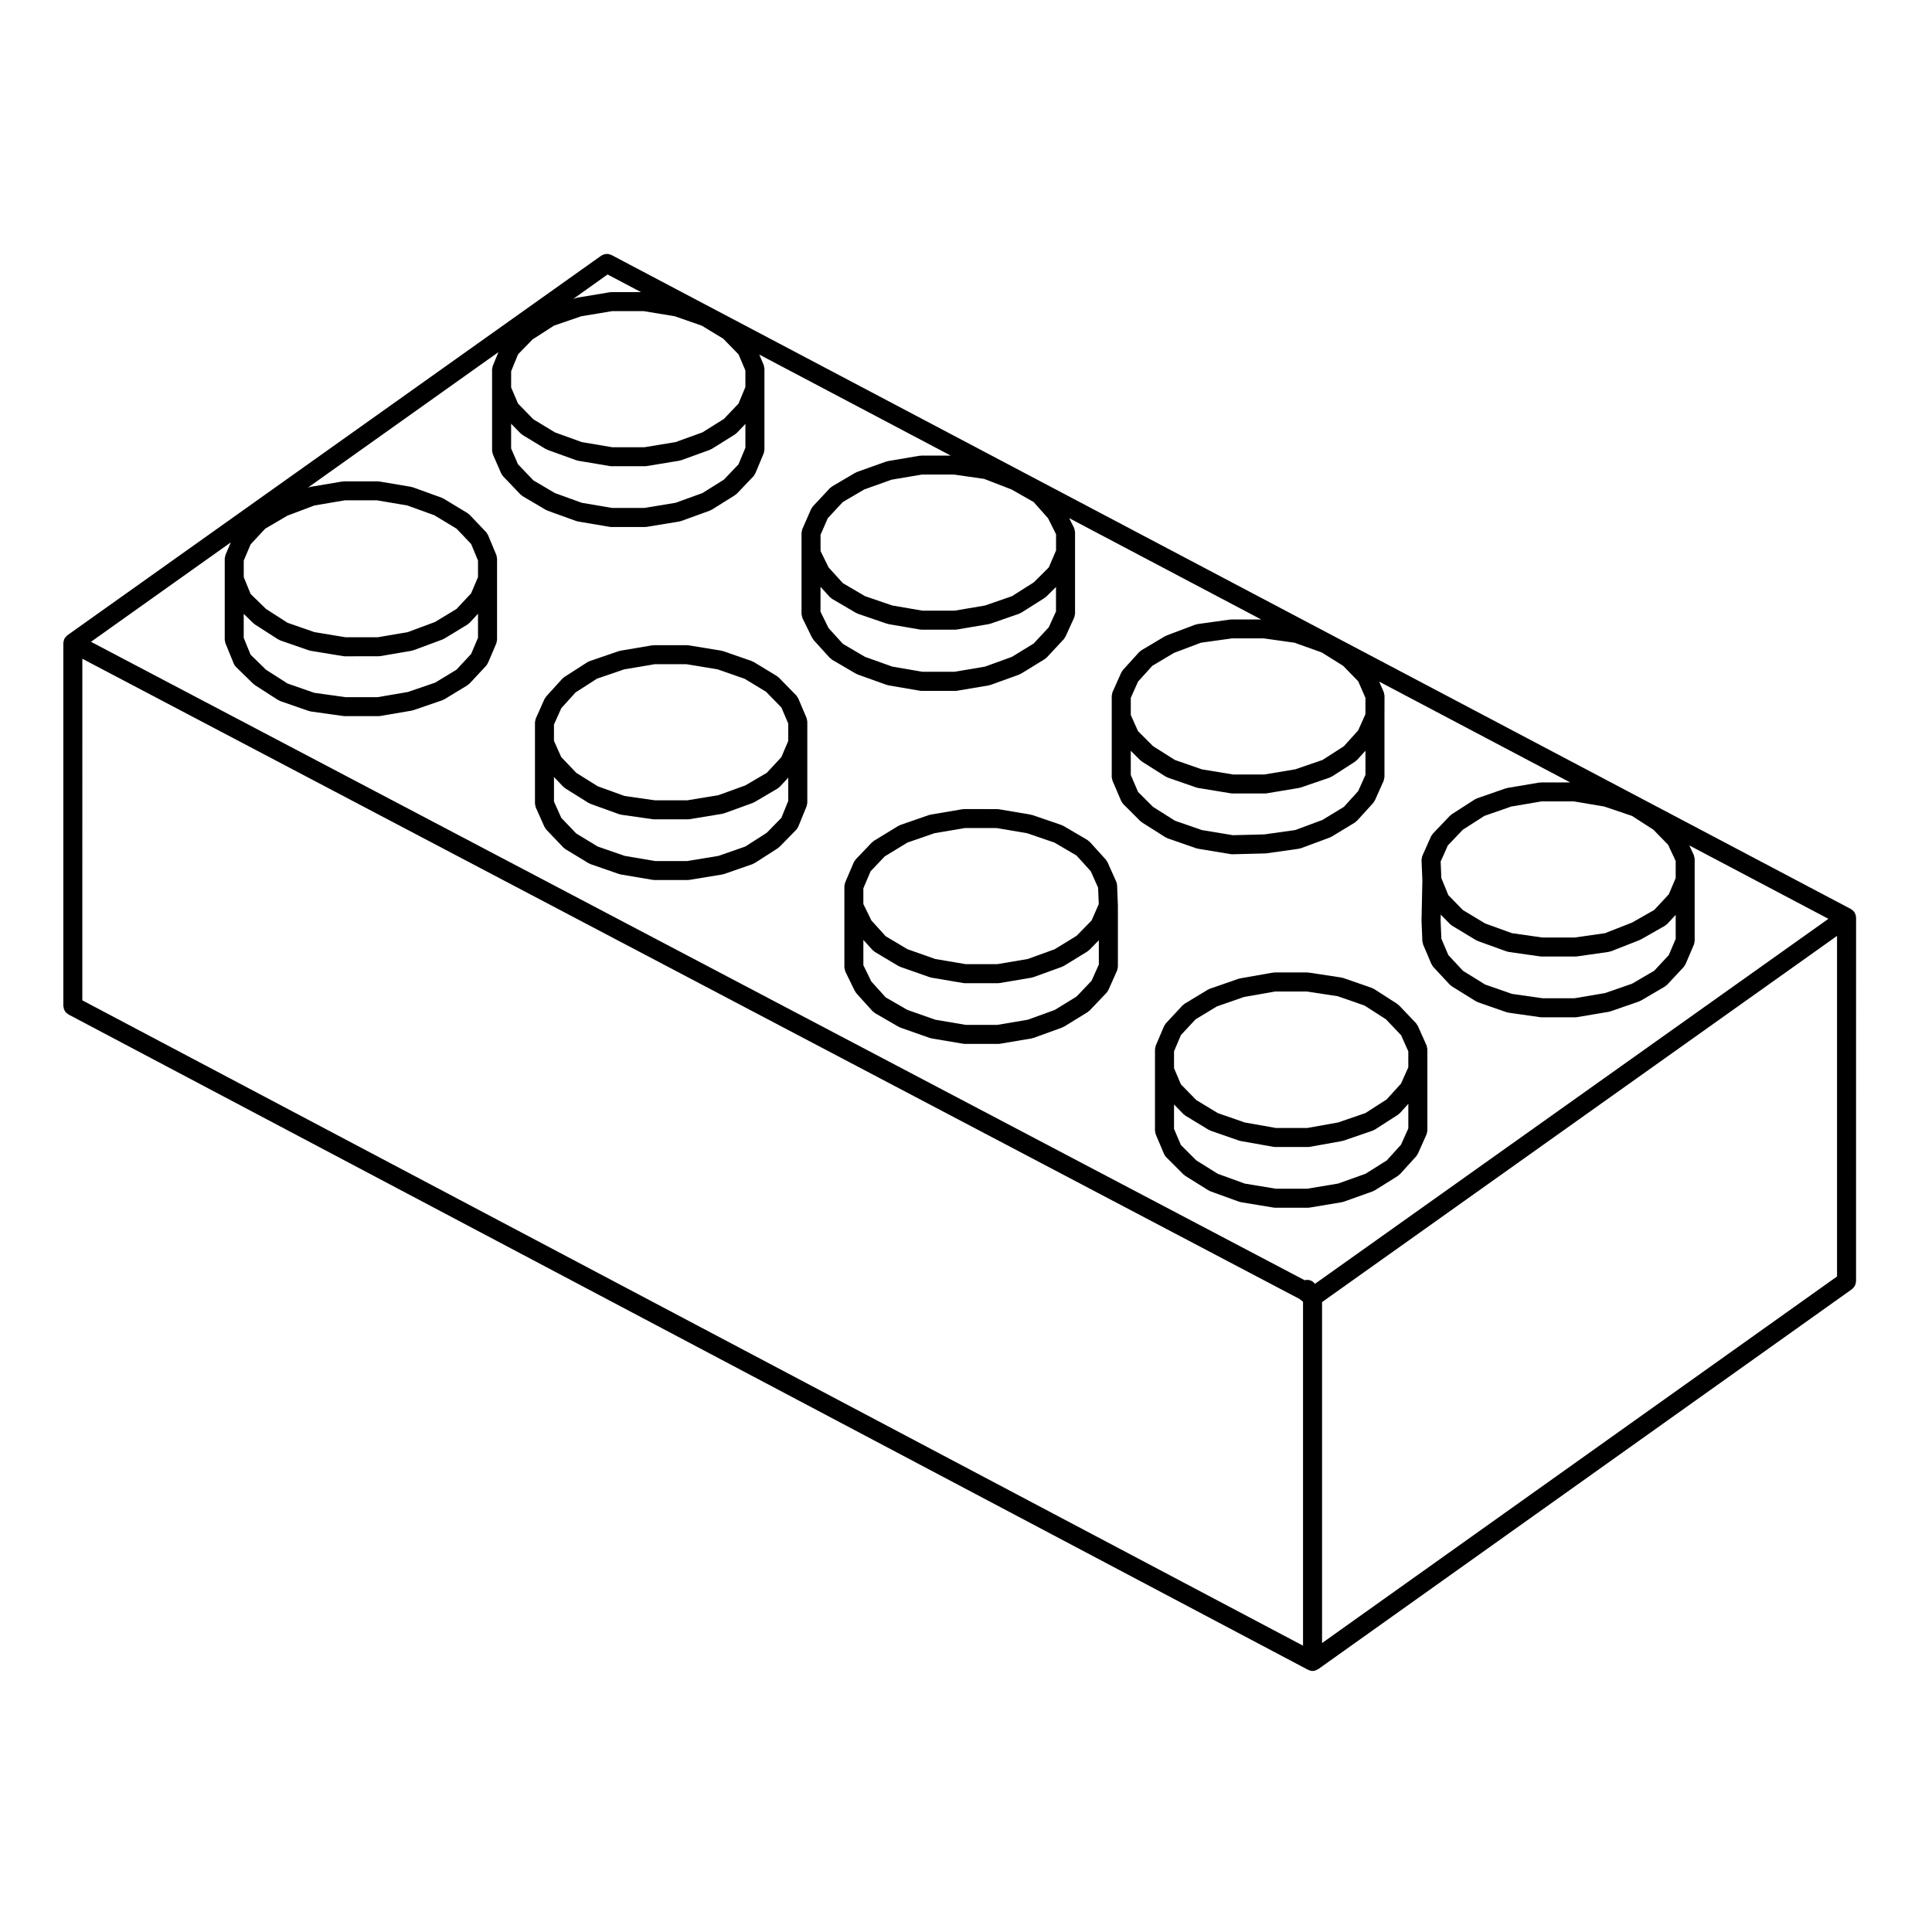
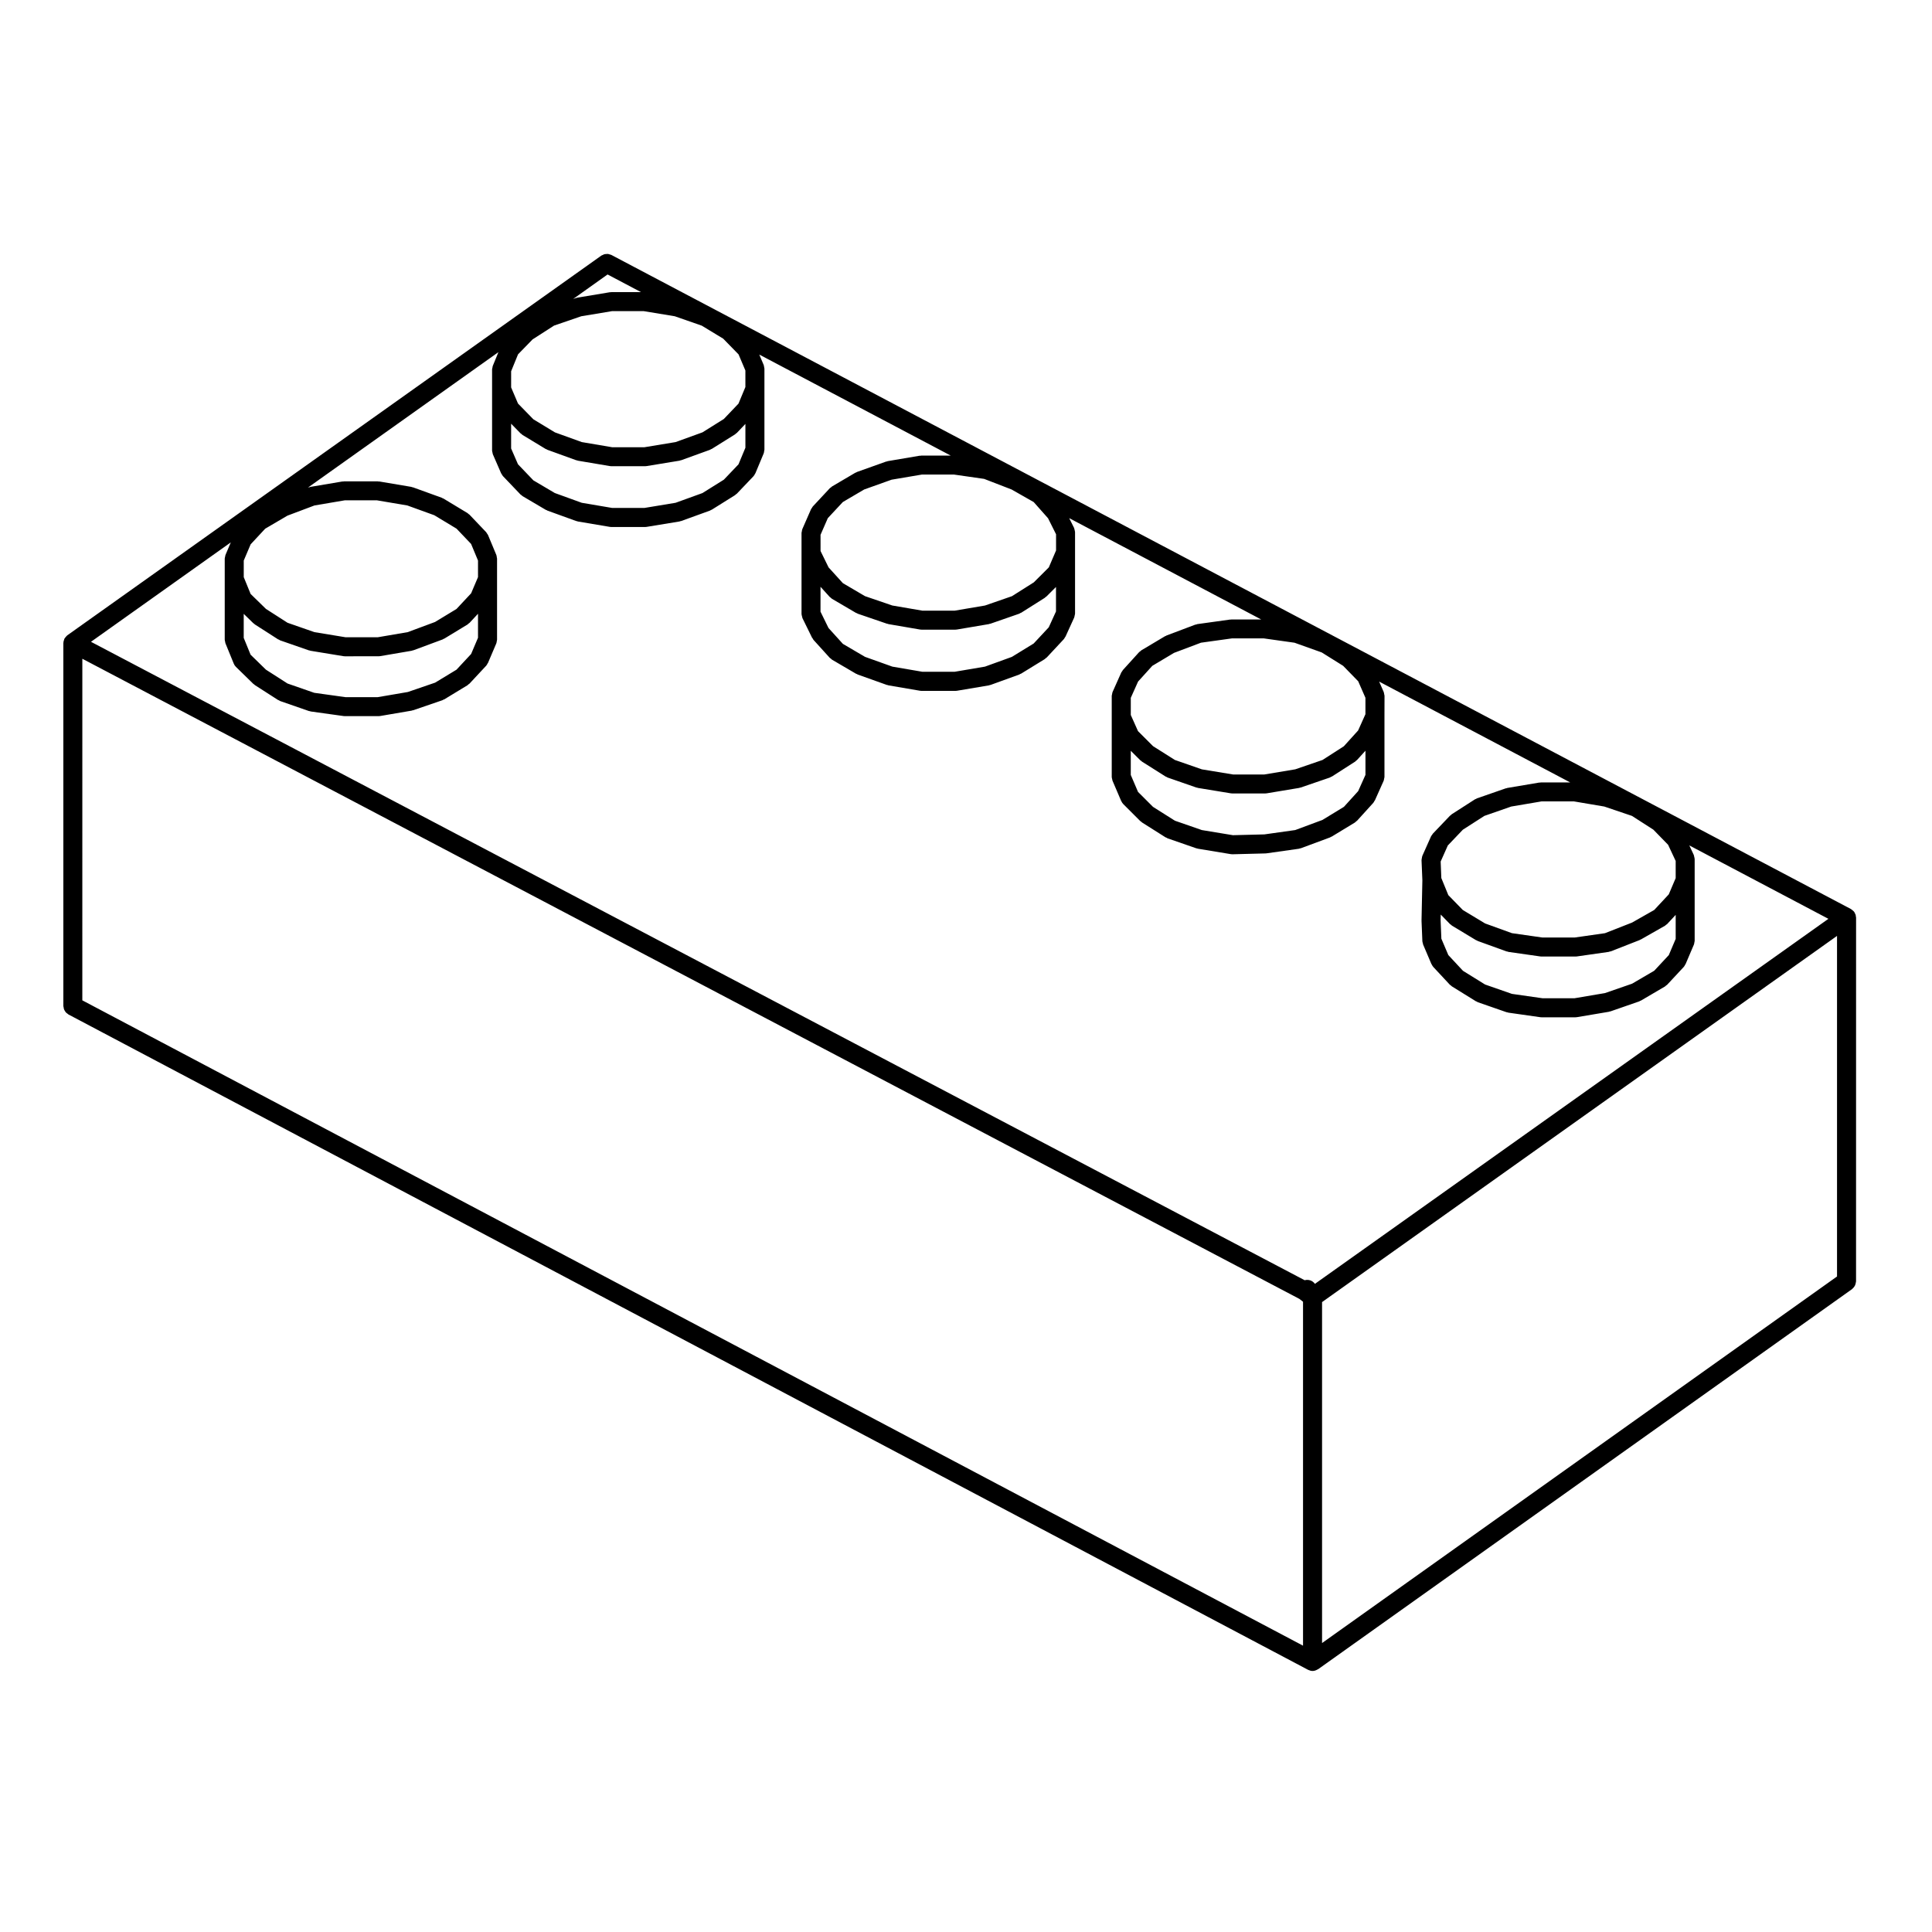
<svg xmlns="http://www.w3.org/2000/svg" fill="#000000" width="800px" height="800px" version="1.1" viewBox="144 144 512 512">
  <g>
    <path d="m160.79 410.62c0 0.117 0.055 0.223 0.07 0.336 0.023 0.176 0.047 0.348 0.105 0.52 0.059 0.156 0.145 0.293 0.23 0.434 0.086 0.133 0.152 0.266 0.262 0.383 0.117 0.133 0.266 0.23 0.414 0.336 0.098 0.066 0.16 0.16 0.266 0.215l328.54 173.69c0.012 0.004 0.016 0 0.023 0.004 0.031 0.016 0.059 0.02 0.09 0.035 0.324 0.152 0.68 0.25 1.062 0.25 0.422 0 0.805-0.133 1.152-0.312 0.074-0.039 0.137-0.074 0.207-0.121 0.031-0.02 0.07-0.012 0.102-0.031l141.5-100.73c0.055-0.039 0.086-0.105 0.137-0.145 0.137-0.109 0.246-0.242 0.359-0.383 0.098-0.117 0.18-0.242 0.25-0.371 0.074-0.141 0.121-0.293 0.172-0.449 0.047-0.168 0.086-0.324 0.102-0.5 0.004-0.07 0.039-0.125 0.039-0.203l0.008-96.43c0-0.098-0.047-0.172-0.055-0.262-0.012-0.125-0.016-0.25-0.047-0.371-0.02-0.082-0.051-0.145-0.074-0.223-0.051-0.133-0.121-0.246-0.191-0.367-0.039-0.082-0.051-0.16-0.105-0.238-0.016-0.02-0.039-0.031-0.059-0.055-0.047-0.059-0.09-0.105-0.137-0.16-0.105-0.105-0.223-0.191-0.336-0.289-0.098-0.07-0.172-0.152-0.273-0.207-0.023-0.016-0.039-0.047-0.07-0.059l-328.53-173.36c-0.109-0.059-0.242-0.066-0.359-0.105-0.168-0.059-0.328-0.125-0.504-0.145-0.152-0.02-0.301 0-0.453 0.012-0.172 0.012-0.336 0.012-0.516 0.055-0.16 0.047-0.301 0.125-0.453 0.207-0.117 0.055-0.246 0.082-0.359 0.156l-141.51 100.62c-0.023 0.016-0.035 0.047-0.055 0.059-0.059 0.047-0.105 0.09-0.156 0.137-0.105 0.102-0.191 0.215-0.281 0.328-0.082 0.102-0.16 0.18-0.223 0.293-0.016 0.023-0.039 0.039-0.055 0.066-0.016 0.031-0.016 0.066-0.031 0.098-0.055 0.117-0.086 0.25-0.117 0.379-0.039 0.125-0.09 0.25-0.105 0.383-0.012 0.074-0.016 0.141-0.02 0.215 0 0.035-0.02 0.066-0.02 0.102v96.207zm74.59-134.03h8.504l8.07 1.367 7.141 2.586 5.894 3.559 3.856 4.051 1.832 4.398v4.383l-1.824 4.297-3.879 4.152-5.684 3.449-7.246 2.691-7.949 1.359h-8.504l-8.266-1.359-7.129-2.484-5.719-3.672-4.062-3.965-1.82-4.457v-4.394l1.828-4.301 3.859-4.144 5.894-3.457 7.164-2.699zm23.938 48.316-7.231 2.481-7.996 1.367h-8.531l-8.281-1.152-7.09-2.465-5.719-3.672-4.062-3.965-1.82-4.457v-6.367l2.551 2.488c0.066 0.066 0.141 0.086 0.211 0.137 0.07 0.051 0.105 0.133 0.188 0.18l6.176 3.965c0.059 0.039 0.125 0.023 0.188 0.055 0.121 0.066 0.215 0.16 0.348 0.207l7.602 2.644c0.086 0.031 0.172 0.023 0.262 0.047 0.055 0.012 0.102 0.051 0.156 0.059l8.711 1.43c0.133 0.023 0.273 0.035 0.402 0.035h0.004l8.934-0.004h0.004c0.137 0 0.281-0.012 0.418-0.035l8.379-1.43c0.074-0.016 0.125-0.059 0.203-0.082 0.086-0.02 0.168-0.016 0.25-0.047l7.715-2.863c0.102-0.035 0.16-0.105 0.25-0.156 0.059-0.031 0.125-0.016 0.18-0.051l6.172-3.75c0.109-0.07 0.18-0.176 0.281-0.258 0.082-0.07 0.18-0.105 0.258-0.18l2.246-2.414v6.359l-1.824 4.297-3.875 4.164zm-55.555-33.859c-0.066 0.152-0.07 0.324-0.105 0.488-0.031 0.168-0.102 0.332-0.102 0.504v5.367 0.004 16.082 0.004 0.031c0 0.188 0.07 0.352 0.105 0.527 0.031 0.137 0.023 0.281 0.082 0.418l0.012 0.02c0 0.012 0.004 0.016 0.004 0.02l2.191 5.359s0.004 0 0.004 0.004c0.121 0.312 0.312 0.598 0.562 0.848l4.625 4.516c0.066 0.066 0.141 0.086 0.211 0.137 0.07 0.051 0.105 0.133 0.188 0.18l6.176 3.969c0.059 0.039 0.125 0.023 0.188 0.055 0.121 0.066 0.215 0.16 0.348 0.207l7.602 2.641c0.102 0.035 0.195 0.031 0.297 0.051 0.066 0.016 0.117 0.055 0.18 0.066l8.711 1.215c0.109 0.016 0.23 0.023 0.348 0.023l8.93 0.004h0.004c0.137 0 0.281-0.012 0.418-0.035l8.379-1.43c0.066-0.012 0.105-0.051 0.168-0.066 0.082-0.02 0.152-0.016 0.227-0.039l7.715-2.644c0.109-0.039 0.191-0.117 0.297-0.172 0.066-0.031 0.133-0.016 0.195-0.055l6.172-3.75c0.109-0.07 0.18-0.176 0.281-0.258 0.082-0.07 0.18-0.105 0.258-0.18l4.41-4.734c0.172-0.188 0.277-0.406 0.383-0.629 0.02-0.039 0.07-0.059 0.09-0.105l2.203-5.168c0.086-0.195 0.102-0.414 0.133-0.625 0.02-0.121 0.074-0.246 0.074-0.367v-16.078-0.012-5.402c0-0.109-0.051-0.211-0.066-0.316-0.031-0.223-0.039-0.438-0.125-0.648l-2.207-5.289c-0.066-0.152-0.176-0.258-0.262-0.387-0.086-0.121-0.133-0.266-0.242-0.379l-4.41-4.629c-0.082-0.086-0.188-0.121-0.277-0.191-0.09-0.074-0.145-0.168-0.246-0.227l-6.394-3.859c-0.074-0.047-0.16-0.051-0.242-0.086-0.074-0.039-0.125-0.102-0.207-0.125l-7.609-2.754c-0.07-0.023-0.141-0.016-0.211-0.031-0.082-0.023-0.141-0.074-0.227-0.09l-8.484-1.43c-0.07-0.012-0.137 0.016-0.207 0.012-0.074-0.012-0.137-0.047-0.211-0.047h-8.926c-0.074 0-0.137 0.035-0.211 0.047-0.07 0.004-0.137-0.02-0.207-0.012l-8.488 1.43c-0.09 0.016-0.152 0.07-0.238 0.09-0.082 0.023-0.156 0.012-0.238 0.039l-0.215 0.086 50.512-35.922-1.473 3.602-0.012 0.023c-0.066 0.16-0.066 0.324-0.098 0.488-0.031 0.156-0.098 0.301-0.098 0.469v21.492 0.012c0.004 0.195 0.074 0.383 0.117 0.578 0.035 0.133 0.035 0.277 0.086 0.398 0.004 0.004 0.004 0.012 0.004 0.016l2.207 5.074c0.02 0.051 0.074 0.07 0.102 0.117 0.105 0.215 0.215 0.434 0.395 0.621l4.629 4.848c0.082 0.086 0.188 0.121 0.277 0.191 0.098 0.074 0.156 0.172 0.266 0.238l6.172 3.641c0.055 0.035 0.121 0.02 0.18 0.051 0.086 0.047 0.145 0.109 0.242 0.145l7.609 2.754c0.082 0.031 0.16 0.023 0.242 0.047 0.07 0.016 0.121 0.066 0.195 0.074l8.484 1.43c0.137 0.023 0.277 0.035 0.414 0.035h0.004 8.926 0.004c0.133 0 0.273-0.012 0.402-0.035l8.707-1.43c0.07-0.012 0.121-0.055 0.191-0.074 0.086-0.02 0.172-0.016 0.258-0.047l7.609-2.754c0.109-0.039 0.191-0.121 0.297-0.176 0.059-0.031 0.121-0.02 0.18-0.055l6.172-3.859c0.098-0.059 0.145-0.152 0.23-0.215 0.086-0.07 0.18-0.105 0.262-0.18l4.41-4.629c0.191-0.203 0.312-0.438 0.422-0.676 0.02-0.039 0.066-0.055 0.082-0.098l2.207-5.289c0.09-0.207 0.102-0.422 0.121-0.641 0.02-0.109 0.07-0.211 0.07-0.328v-21.488c0-0.121-0.055-0.246-0.074-0.367-0.035-0.211-0.051-0.43-0.133-0.625l-1.16-2.734 50.734 26.773h-7.805c-0.074 0-0.137 0.035-0.211 0.047-0.074 0.004-0.137-0.02-0.211-0.012l-8.48 1.438c-0.082 0.016-0.141 0.066-0.215 0.086-0.074 0.02-0.141 0.004-0.211 0.031l-7.715 2.754c-0.082 0.031-0.125 0.09-0.203 0.121-0.074 0.031-0.156 0.035-0.23 0.082l-6.176 3.637c-0.105 0.066-0.172 0.168-0.273 0.242-0.098 0.082-0.207 0.117-0.297 0.211l-4.516 4.848c-0.105 0.117-0.156 0.262-0.242 0.395-0.07 0.105-0.168 0.191-0.223 0.312l-2.316 5.297v0.012c-0.082 0.18-0.098 0.383-0.125 0.586-0.023 0.133-0.082 0.262-0.082 0.398 0 0.004-0.004 0.012-0.004 0.016v21.492c0 0.023 0.016 0.047 0.016 0.07 0.004 0.168 0.059 0.324 0.102 0.492 0.039 0.16 0.059 0.328 0.125 0.484 0.004 0.02 0.004 0.047 0.016 0.066l2.539 5.176c0.031 0.066 0.102 0.09 0.137 0.145 0.086 0.145 0.137 0.309 0.258 0.438l4.297 4.742c0.082 0.09 0.188 0.121 0.277 0.195 0.109 0.098 0.191 0.211 0.316 0.289l6.394 3.742c0.059 0.035 0.121 0.02 0.18 0.051 0.09 0.047 0.152 0.109 0.246 0.145l7.715 2.754c0.082 0.031 0.156 0.02 0.238 0.039 0.07 0.02 0.117 0.066 0.188 0.074l8.379 1.43c0.137 0.023 0.281 0.035 0.418 0.035h0.004 8.922 0.004c0.137 0 0.277-0.012 0.414-0.035l8.488-1.43c0.074-0.012 0.125-0.059 0.195-0.074 0.082-0.02 0.16-0.016 0.242-0.047l7.609-2.754c0.105-0.039 0.18-0.117 0.281-0.168 0.059-0.035 0.121-0.02 0.18-0.055l6.277-3.859c0.105-0.07 0.172-0.168 0.266-0.246 0.086-0.07 0.18-0.105 0.258-0.18l4.519-4.848c0.145-0.156 0.227-0.348 0.328-0.527 0.031-0.059 0.098-0.082 0.121-0.141l2.312-5.074c0.004-0.012 0.004-0.02 0.004-0.031 0.07-0.152 0.082-0.328 0.117-0.5 0.035-0.16 0.098-0.316 0.102-0.484 0-0.016 0.004-0.023 0.004-0.035v-16.188-0.012-5.398c0-0.031-0.016-0.051-0.016-0.082-0.004-0.16-0.059-0.316-0.102-0.484-0.039-0.168-0.059-0.336-0.133-0.492-0.012-0.023-0.012-0.051-0.02-0.074l-1.281-2.562 50.879 26.848h-7.875c-0.066 0-0.117 0.031-0.176 0.035-0.059 0.004-0.109-0.02-0.168-0.012l-8.711 1.211c-0.102 0.016-0.172 0.07-0.266 0.098-0.098 0.023-0.188 0.012-0.281 0.047l-7.602 2.867c-0.07 0.023-0.117 0.086-0.188 0.117-0.07 0.031-0.141 0.035-0.211 0.074l-6.281 3.742c-0.117 0.07-0.191 0.18-0.293 0.266-0.098 0.074-0.203 0.117-0.289 0.207l-4.301 4.742c-0.098 0.105-0.125 0.227-0.203 0.336-0.074 0.109-0.176 0.195-0.23 0.324l-2.312 5.176c-0.004 0.004 0 0.012-0.004 0.02-0.074 0.168-0.09 0.363-0.121 0.551-0.031 0.145-0.09 0.289-0.09 0.434 0 0.012-0.004 0.016-0.004 0.023v5.66 0.02 15.809c0 0.191 0.07 0.387 0.117 0.578 0.035 0.133 0.031 0.277 0.086 0.398v0.004l2.312 5.402c0.012 0.023 0.039 0.035 0.051 0.059 0.117 0.262 0.273 0.52 0.488 0.734l4.519 4.516c0.066 0.066 0.152 0.09 0.223 0.145 0.082 0.066 0.125 0.145 0.211 0.203l6.277 3.969c0.059 0.035 0.125 0.023 0.191 0.055 0.109 0.066 0.203 0.152 0.328 0.195l7.609 2.641c0.09 0.031 0.172 0.023 0.262 0.047 0.055 0.012 0.102 0.051 0.156 0.059l8.711 1.438c0.133 0.023 0.273 0.035 0.402 0.035h0.004 0.066l8.707-0.223c0.012 0 0.02-0.004 0.031-0.004 0.09-0.004 0.172-0.012 0.262-0.02l8.594-1.215c0.086-0.012 0.145-0.059 0.223-0.082 0.105-0.023 0.203-0.02 0.301-0.055l7.715-2.863c0.102-0.035 0.16-0.105 0.25-0.156 0.059-0.031 0.125-0.016 0.18-0.051l6.176-3.75c0.121-0.074 0.203-0.191 0.309-0.289 0.082-0.066 0.176-0.102 0.25-0.176l4.297-4.734c0.141-0.156 0.215-0.344 0.312-0.523 0.035-0.059 0.102-0.086 0.121-0.141l2.316-5.18c0.004-0.004 0-0.012 0.004-0.02 0.074-0.168 0.09-0.359 0.121-0.543 0.031-0.145 0.09-0.293 0.09-0.438 0-0.012 0.004-0.016 0.004-0.023v-16.086l0.016-5.41c0-0.004-0.004-0.012-0.004-0.016 0-0.141-0.059-0.281-0.086-0.418-0.035-0.191-0.047-0.387-0.121-0.562v-0.012l-1.211-2.766 50.629 26.719h-7.773c-0.074 0-0.137 0.035-0.211 0.047-0.07 0.004-0.137-0.02-0.207-0.012l-8.484 1.43c-0.074 0.012-0.125 0.059-0.195 0.074-0.07 0.02-0.141 0.004-0.211 0.031l-7.609 2.644c-0.102 0.035-0.168 0.105-0.258 0.152-0.098 0.047-0.191 0.055-0.281 0.105l-6.172 3.965c-0.098 0.059-0.145 0.152-0.23 0.227-0.074 0.059-0.16 0.09-0.227 0.156l-4.418 4.629c-0.004 0.004-0.012 0.012-0.012 0.016l-0.098 0.098c-0.086 0.09-0.117 0.195-0.188 0.293-0.102 0.141-0.223 0.258-0.297 0.418l-2.312 5.18c-0.012 0.023-0.004 0.055-0.016 0.082-0.066 0.145-0.082 0.312-0.105 0.48-0.035 0.168-0.086 0.332-0.082 0.504 0 0.023-0.016 0.051-0.016 0.074l0.223 5.352-0.223 10.586c0 0.023 0.016 0.051 0.016 0.074 0 0.031-0.016 0.055-0.016 0.086l0.223 5.402c0.012 0.195 0.086 0.367 0.133 0.551 0.031 0.105 0.023 0.223 0.07 0.328l0.023 0.066c0.004 0 0.004 0.004 0.004 0.004l2.176 5.113c0.02 0.047 0.07 0.066 0.09 0.105 0.105 0.223 0.211 0.441 0.383 0.629l4.41 4.734c0.074 0.086 0.176 0.109 0.262 0.18 0.098 0.082 0.152 0.176 0.258 0.242l6.394 3.965c0.055 0.035 0.121 0.02 0.18 0.055 0.109 0.055 0.195 0.141 0.316 0.188l7.602 2.644c0.098 0.035 0.191 0.031 0.293 0.051 0.066 0.016 0.109 0.055 0.18 0.066l8.488 1.211c0.109 0.016 0.238 0.023 0.348 0.023h0.004 8.926 0.004c0.137 0 0.277-0.012 0.414-0.035l8.484-1.43c0.059-0.012 0.105-0.051 0.16-0.066 0.086-0.02 0.16-0.012 0.246-0.039l7.609-2.641c0.105-0.035 0.172-0.109 0.266-0.156 0.059-0.031 0.121-0.016 0.18-0.051l6.394-3.75c0.117-0.07 0.191-0.18 0.297-0.266 0.09-0.074 0.195-0.105 0.277-0.191l4.41-4.734c0.172-0.188 0.277-0.406 0.383-0.629 0.02-0.039 0.07-0.059 0.09-0.105l2.203-5.168c0.086-0.195 0.102-0.414 0.133-0.625 0.02-0.121 0.074-0.246 0.074-0.367v-21.707c0-0.016-0.012-0.023-0.012-0.039 0-0.176-0.066-0.348-0.105-0.523-0.039-0.152-0.051-0.312-0.109-0.457-0.004-0.016-0.004-0.031-0.012-0.047l-1.18-2.523 36.859 19.453-136.08 96.738c-0.629-0.898-1.723-1.234-2.715-0.961l-321.64-169.19 37.055-26.348zm101.25-74.309 8.848 4.672h-7.828c-0.07 0-0.133 0.035-0.203 0.039-0.07 0.012-0.137-0.02-0.211-0.004l-8.594 1.43c-0.074 0.012-0.125 0.059-0.195 0.074-0.07 0.02-0.137 0.004-0.207 0.031l-0.73 0.25zm25.145 57.93-7.125 2.578-8.273 1.367h-8.516l-8.07-1.367-7.148-2.59-5.672-3.352-4.082-4.266-1.82-4.188v-6.562l2.516 2.574c0.074 0.074 0.168 0.105 0.246 0.168 0.09 0.07 0.145 0.168 0.246 0.227l6.172 3.742c0.059 0.035 0.133 0.023 0.191 0.055 0.098 0.047 0.16 0.121 0.262 0.156l7.609 2.754c0.082 0.031 0.16 0.023 0.242 0.047 0.07 0.016 0.121 0.066 0.195 0.074l8.484 1.43c0.137 0.023 0.277 0.035 0.414 0.035h0.004 8.926 0.004c0.133 0 0.273-0.012 0.402-0.035l8.707-1.43c0.07-0.012 0.121-0.055 0.191-0.074 0.086-0.02 0.172-0.016 0.258-0.047l7.609-2.754c0.109-0.039 0.191-0.121 0.297-0.176 0.059-0.035 0.121-0.02 0.18-0.055l6.172-3.859c0.098-0.059 0.145-0.145 0.23-0.215 0.086-0.07 0.18-0.105 0.262-0.18l2.266-2.383v6.312l-1.832 4.398-3.875 4.066zm-23.918-48.219h8.305l8.266 1.359 7.16 2.492 5.684 3.449 4.07 4.168 1.812 4.273v4.379l-1.832 4.398-3.875 4.066-5.668 3.547-7.125 2.578-8.273 1.367h-8.516l-8.07-1.367-7.125-2.578-5.707-3.465-4.07-4.172-1.82-4.273v-4.281l1.832-4.488 3.859-3.961 5.688-3.656 7.211-2.473zm105.92 91.633-7.129 2.582-8.07 1.367h-8.496l-7.977-1.367-7.254-2.594-5.859-3.438-3.809-4.203-2.121-4.324v-6.598l2.449 2.699c0.074 0.086 0.176 0.109 0.258 0.188 0.109 0.098 0.203 0.215 0.332 0.297l6.394 3.75c0.059 0.035 0.133 0.023 0.191 0.055 0.098 0.047 0.168 0.117 0.266 0.152l7.715 2.641c0.074 0.023 0.141 0.02 0.215 0.035 0.059 0.02 0.105 0.059 0.172 0.07l8.379 1.438c0.141 0.023 0.289 0.035 0.422 0.035h0.004 8.922 0.004c0.137 0 0.281-0.012 0.414-0.035l8.488-1.438c0.059-0.012 0.105-0.051 0.16-0.066 0.086-0.02 0.16-0.012 0.246-0.039l7.609-2.641c0.125-0.047 0.215-0.133 0.328-0.195 0.066-0.031 0.133-0.02 0.191-0.055l6.277-3.969c0.086-0.055 0.133-0.137 0.211-0.203 0.07-0.059 0.156-0.086 0.223-0.145l2.535-2.527v6.484l-1.918 4.207-4 4.293zm-39.141-44.363 7.262-2.594 8.074-1.367h8.414l8.035 1.152 7.281 2.812 5.856 3.332 3.805 4.293 2.121 4.242v4.289l-1.918 4.484-3.969 3.965-5.805 3.672-7.141 2.473-8.07 1.367h-8.484l-8.004-1.371-7.246-2.481-5.856-3.441-3.793-4.18-2.125-4.336-0.004-4.301 1.93-4.414 3.984-4.273zm121.46 87.566-7.227 2.688-8.184 1.152-8.332 0.211-8.23-1.359-7.144-2.481-5.805-3.672-3.969-3.965-1.918-4.484v-6.406l2.535 2.527c0.07 0.07 0.16 0.102 0.238 0.156 0.074 0.055 0.117 0.141 0.203 0.191l6.277 3.965c0.055 0.035 0.121 0.02 0.18 0.055 0.109 0.059 0.207 0.152 0.332 0.195l7.609 2.644c0.086 0.031 0.172 0.023 0.262 0.047 0.055 0.012 0.102 0.051 0.156 0.059l8.711 1.43c0.133 0.023 0.273 0.035 0.402 0.035h0.004 8.707 0.004c0.133 0 0.277-0.012 0.406-0.035l8.594-1.43c0.059-0.012 0.105-0.051 0.168-0.066 0.082-0.02 0.156-0.016 0.238-0.039l7.715-2.644c0.133-0.047 0.227-0.137 0.348-0.203 0.066-0.035 0.133-0.02 0.195-0.059l6.176-3.965c0.105-0.07 0.172-0.176 0.273-0.262 0.074-0.066 0.16-0.098 0.23-0.168l2.227-2.457v6.402l-1.934 4.312-3.773 4.16zm-39.34-44.27 7.133-2.691 8.246-1.148h8.359l8.176 1.152 7.215 2.574 5.68 3.551 3.988 4.09 1.918 4.383v4.344l-1.934 4.312-3.793 4.191-5.656 3.633-7.211 2.473-8.191 1.367h-8.297l-8.266-1.359-7.152-2.488-5.785-3.656-3.988-3.984-1.91-4.277v-4.551l1.93-4.309 3.773-4.168zm121.38 87.676-7.18 2.488-8.066 1.367-8.527-0.004-8.066-1.152-7.117-2.481-5.859-3.633-3.883-4.176-1.844-4.332-0.203-4.902 0.035-1.5 2.473 2.539c0.074 0.082 0.172 0.105 0.258 0.172 0.09 0.074 0.145 0.168 0.246 0.227l6.394 3.859c0.059 0.035 0.121 0.02 0.18 0.051 0.098 0.051 0.16 0.125 0.266 0.16l7.602 2.754c0.098 0.035 0.188 0.031 0.289 0.051 0.074 0.02 0.137 0.07 0.215 0.082l8.488 1.211c0.109 0.016 0.238 0.023 0.348 0.023h0.004 8.926c0.117 0 0.238-0.012 0.352-0.023l8.484-1.211c0.09-0.016 0.16-0.066 0.25-0.09 0.105-0.023 0.211-0.02 0.312-0.059l7.609-2.977c0.074-0.031 0.117-0.09 0.188-0.121 0.047-0.02 0.098-0.012 0.137-0.035l6.394-3.637c0.121-0.07 0.195-0.176 0.309-0.266 0.098-0.074 0.211-0.109 0.297-0.207l2.246-2.418v6.363l-1.824 4.297-3.863 4.144zm-39.148-44.469 7.129-2.481 8.066-1.367h8.504l8.082 1.367 7.332 2.481 5.68 3.652 3.898 4 2.012 4.293v4.543l-1.828 4.301-3.856 4.141-5.875 3.34-7.184 2.816-8.016 1.145h-8.566l-8.07-1.152-7.106-2.574-5.91-3.566-3.84-3.941-1.855-4.527-0.176-4.375 1.898-4.258 3.988-4.18zm-371.55-41.645 322.54 169.65 0.957 0.754v91.141l-323.5-171.02zm328.54 170.49 136.47-97.039v90.254l-136.47 97.141z" />
-     <path d="m450.17 444.05c0.035 0.215 0.051 0.434 0.133 0.629l2.18 5.129c0.004 0.004 0.004 0.012 0.004 0.016l0.016 0.031c0.004 0.016 0.023 0.023 0.035 0.039 0.121 0.273 0.281 0.535 0.504 0.754l4.629 4.625c0.074 0.074 0.168 0.105 0.246 0.16 0.074 0.059 0.117 0.141 0.203 0.191l6.176 3.859c0.059 0.035 0.121 0.023 0.18 0.055 0.105 0.055 0.18 0.137 0.297 0.176l7.602 2.754c0.086 0.031 0.172 0.023 0.258 0.047 0.07 0.02 0.121 0.066 0.191 0.074l8.711 1.438c0.133 0.023 0.273 0.035 0.402 0.035h0.004 8.707 0.004c0.133 0 0.277-0.012 0.406-0.035l8.602-1.438c0.07-0.012 0.117-0.055 0.18-0.07 0.086-0.02 0.168-0.016 0.25-0.047l7.715-2.754c0.117-0.047 0.203-0.125 0.309-0.18 0.059-0.035 0.125-0.02 0.18-0.055l6.172-3.859c0.105-0.07 0.176-0.172 0.273-0.258 0.086-0.07 0.188-0.105 0.262-0.188l4.301-4.734c0.137-0.152 0.211-0.332 0.309-0.508 0.035-0.066 0.105-0.098 0.133-0.156l2.312-5.18c0.004-0.012 0-0.02 0.004-0.031 0.055-0.121 0.059-0.266 0.098-0.402 0.047-0.191 0.109-0.383 0.109-0.574 0-0.004 0.004-0.016 0.004-0.02v-21.496c0-0.012-0.004-0.016-0.004-0.023 0-0.145-0.059-0.293-0.09-0.438-0.035-0.188-0.051-0.379-0.121-0.543-0.004-0.012 0-0.016-0.004-0.02l-2.312-5.176c-0.055-0.117-0.152-0.203-0.223-0.312-0.086-0.133-0.137-0.281-0.25-0.398l-4.519-4.742c-0.07-0.074-0.16-0.105-0.242-0.168-0.082-0.07-0.133-0.156-0.223-0.215l-6.172-3.965c-0.09-0.055-0.188-0.066-0.277-0.105-0.098-0.047-0.16-0.117-0.262-0.152l-7.609-2.644c-0.082-0.023-0.156-0.016-0.238-0.031-0.074-0.02-0.133-0.07-0.211-0.082l-8.707-1.32c-0.066-0.012-0.121 0.016-0.188 0.012-0.07-0.004-0.121-0.039-0.191-0.039h-8.711c-0.074 0-0.137 0.035-0.211 0.047-0.074 0.004-0.145-0.02-0.227-0.004l-8.711 1.543c-0.066 0.012-0.117 0.055-0.18 0.07-0.07 0.02-0.137 0.004-0.207 0.031l-7.602 2.644c-0.098 0.031-0.152 0.105-0.242 0.141-0.082 0.035-0.16 0.039-0.238 0.086l-6.176 3.742c-0.105 0.066-0.16 0.156-0.25 0.23-0.098 0.074-0.207 0.117-0.293 0.207l-4.41 4.742c-0.102 0.105-0.141 0.242-0.223 0.359-0.086 0.125-0.191 0.227-0.25 0.367l-2.207 5.176v0.004c-0.066 0.145-0.07 0.316-0.105 0.484-0.031 0.168-0.102 0.332-0.102 0.504v5.512 0.012 16.086c0.016 0.109 0.07 0.238 0.09 0.352zm16.305-33.332 7.184-2.504 8.273-1.461h8.309l8.266 1.254 7.113 2.473 5.668 3.641 4.016 4.219 1.914 4.277v4.231l-1.93 4.309-3.797 4.195-5.652 3.633-7.227 2.481-8.195 1.465h-8.266l-8.273-1.461-7.176-2.5-5.684-3.449-4.074-4.172-1.812-4.266v-4.484l1.828-4.301 3.879-4.168zm39.375 44.355-7.246 2.586-8.176 1.367h-8.293l-8.277-1.367-7.125-2.586-5.707-3.562-4.086-4.086-1.809-4.258v-6.473l2.516 2.574c0.074 0.074 0.168 0.105 0.246 0.168 0.09 0.07 0.145 0.168 0.246 0.227l6.176 3.75c0.059 0.035 0.125 0.023 0.188 0.055 0.105 0.051 0.18 0.133 0.297 0.172l7.602 2.644c0.082 0.023 0.16 0.02 0.242 0.039 0.055 0.016 0.098 0.051 0.145 0.059l8.711 1.543c0.141 0.031 0.293 0.039 0.434 0.039h8.711 0.004c0.141 0 0.297-0.016 0.438-0.039l8.602-1.543c0.059-0.012 0.102-0.051 0.156-0.066 0.07-0.016 0.141-0.012 0.215-0.035l7.715-2.644c0.133-0.047 0.227-0.137 0.348-0.203 0.066-0.035 0.133-0.02 0.195-0.059l6.172-3.965c0.105-0.07 0.172-0.176 0.273-0.262 0.074-0.066 0.16-0.098 0.23-0.168l2.227-2.457v6.504l-1.941 4.332-3.789 4.176z" />
-     <path d="m285.89 357.55c0.035 0.137 0.039 0.281 0.098 0.402 0.004 0.012 0 0.02 0.004 0.031l2.312 5.18c0.031 0.059 0.098 0.086 0.121 0.141 0.105 0.195 0.195 0.398 0.359 0.562l4.519 4.734c0.07 0.074 0.16 0.105 0.238 0.16 0.102 0.086 0.16 0.188 0.277 0.258l6.172 3.75c0.059 0.035 0.125 0.023 0.188 0.055 0.105 0.051 0.18 0.133 0.297 0.172l7.609 2.641c0.086 0.031 0.16 0.02 0.246 0.039 0.059 0.016 0.105 0.055 0.16 0.066l8.488 1.43c0.137 0.023 0.277 0.035 0.414 0.035h0.004 8.922 0.004c0.133 0 0.273-0.012 0.402-0.035l8.711-1.43c0.059-0.012 0.105-0.047 0.156-0.059 0.09-0.02 0.172-0.016 0.262-0.047l7.602-2.641c0.133-0.047 0.227-0.141 0.348-0.207 0.059-0.031 0.125-0.016 0.188-0.055l6.176-3.969c0.09-0.055 0.137-0.141 0.215-0.207 0.07-0.059 0.156-0.086 0.223-0.152l4.41-4.516c0.227-0.23 0.383-0.5 0.504-0.777 0.004-0.016 0.023-0.02 0.031-0.035l0.012-0.023c0-0.004 0.004-0.004 0.004-0.012l2.176-5.332c0-0.004 0.004-0.012 0.004-0.02l0.012-0.02c0.055-0.137 0.051-0.281 0.082-0.418 0.039-0.176 0.105-0.344 0.105-0.527v-0.031-0.004-21.453c0-0.121-0.055-0.246-0.074-0.363-0.035-0.215-0.051-0.434-0.133-0.629l-2.172-5.106c0-0.004-0.004-0.012-0.004-0.016l-0.023-0.055c-0.055-0.125-0.152-0.215-0.227-0.328-0.098-0.152-0.16-0.312-0.293-0.449l-4.629-4.734c-0.082-0.082-0.18-0.109-0.266-0.18-0.086-0.066-0.137-0.152-0.23-0.211l-6.176-3.742c-0.074-0.047-0.156-0.051-0.238-0.086-0.086-0.039-0.145-0.105-0.242-0.141l-7.602-2.644c-0.074-0.023-0.145-0.012-0.223-0.031-0.07-0.016-0.121-0.066-0.195-0.074l-8.711-1.43c-0.074-0.016-0.141 0.012-0.211 0.004-0.07-0.004-0.125-0.039-0.195-0.039h-8.816c-0.074 0-0.137 0.035-0.207 0.047-0.074 0.004-0.141-0.02-0.211-0.012l-8.488 1.43c-0.074 0.012-0.125 0.059-0.195 0.074-0.07 0.02-0.133 0.004-0.203 0.031l-7.715 2.644c-0.098 0.031-0.156 0.102-0.242 0.141-0.105 0.047-0.211 0.055-0.309 0.117l-6.172 3.965c-0.105 0.07-0.16 0.168-0.258 0.246-0.082 0.07-0.172 0.105-0.246 0.18l-4.301 4.734c-0.086 0.098-0.117 0.211-0.188 0.312-0.086 0.117-0.191 0.211-0.25 0.348l-2.312 5.18c-0.004 0.012 0 0.02-0.004 0.031-0.055 0.121-0.059 0.266-0.098 0.402-0.047 0.191-0.109 0.383-0.109 0.574 0 0.004-0.004 0.016-0.004 0.02v21.492c0 0.004 0.004 0.016 0.004 0.02 0 0.207 0.07 0.398 0.113 0.59zm16.301-33.688 7.211-2.473 8.086-1.367h8.41l8.266 1.359 7.168 2.5 5.668 3.438 4.082 4.172 1.812 4.273v4.594l-1.828 4.301-3.863 4.152-5.672 3.328-7.144 2.59-8.277 1.367-8.539-0.004-8.07-1.152-7.094-2.57-5.672-3.547-4.012-4.211-1.914-4.277v-4.328l1.941-4.332 3.789-4.18zm39.32 44.48-7.129 2.481-8.266 1.359h-8.508l-8.07-1.367-7.16-2.484-5.672-3.449-3.969-4.156-1.926-4.309v-6.504l2.488 2.613c0.082 0.082 0.176 0.109 0.262 0.18 0.086 0.066 0.137 0.156 0.23 0.215l6.172 3.859c0.059 0.035 0.121 0.023 0.18 0.055 0.105 0.055 0.18 0.137 0.297 0.176l7.609 2.754c0.098 0.035 0.188 0.031 0.289 0.051 0.074 0.02 0.137 0.07 0.215 0.082l8.488 1.211c0.117 0.016 0.238 0.023 0.352 0.023h8.922 0.004c0.133 0 0.273-0.012 0.402-0.035l8.711-1.43c0.07-0.012 0.121-0.055 0.191-0.074 0.086-0.02 0.172-0.016 0.258-0.047l7.602-2.754c0.098-0.035 0.156-0.105 0.242-0.145 0.059-0.031 0.121-0.016 0.18-0.051l6.176-3.637c0.109-0.07 0.188-0.172 0.289-0.258 0.09-0.074 0.195-0.105 0.281-0.195l2.246-2.418v6.16l-1.828 4.488-3.863 3.953z" />
-     <path d="m367.77 378.88v21.5c0 0.023 0.016 0.047 0.016 0.07 0.004 0.16 0.059 0.316 0.102 0.488 0.039 0.172 0.055 0.332 0.125 0.488 0.004 0.02 0.004 0.047 0.016 0.066l2.535 5.176c0.031 0.066 0.102 0.09 0.133 0.145 0.09 0.145 0.141 0.309 0.262 0.438l4.297 4.742c0.09 0.098 0.203 0.137 0.301 0.211 0.105 0.09 0.188 0.203 0.312 0.277l6.281 3.637c0.055 0.031 0.109 0.02 0.168 0.047 0.098 0.047 0.156 0.117 0.258 0.152l7.828 2.754c0.082 0.031 0.16 0.023 0.246 0.047 0.059 0.016 0.105 0.055 0.172 0.066l8.484 1.43c0.137 0.023 0.277 0.035 0.414 0.035h0.004 8.816 0.004c0.137 0 0.277-0.012 0.414-0.035l8.488-1.43c0.074-0.012 0.125-0.059 0.195-0.074 0.082-0.02 0.16-0.016 0.242-0.047l7.609-2.754c0.105-0.039 0.18-0.117 0.281-0.168 0.059-0.035 0.121-0.02 0.18-0.055l6.281-3.859c0.102-0.059 0.156-0.156 0.242-0.227 0.086-0.07 0.188-0.105 0.266-0.18l4.516-4.734c0.16-0.172 0.262-0.379 0.363-0.578 0.031-0.051 0.09-0.074 0.109-0.125l2.312-5.18c0.004-0.012 0-0.02 0.004-0.031 0.055-0.121 0.059-0.266 0.098-0.402 0.047-0.191 0.109-0.383 0.109-0.574 0-0.004 0.004-0.016 0.004-0.02v-16.09c0-0.016-0.012-0.031-0.012-0.047 0-0.02 0.012-0.039 0.012-0.059l-0.215-5.394c-0.016-0.367-0.105-0.707-0.258-1.004l-2.281-5.106c-0.055-0.121-0.156-0.207-0.227-0.316-0.074-0.109-0.109-0.242-0.207-0.344l-4.297-4.734c-0.086-0.098-0.191-0.133-0.289-0.211-0.105-0.09-0.18-0.195-0.309-0.273l-6.398-3.75c-0.082-0.047-0.168-0.051-0.246-0.086-0.082-0.035-0.133-0.098-0.211-0.121l-7.715-2.641c-0.066-0.023-0.133-0.012-0.195-0.023-0.074-0.02-0.125-0.07-0.203-0.082l-8.48-1.438c-0.074-0.012-0.137 0.016-0.211 0.012-0.074-0.012-0.137-0.047-0.211-0.047l-8.812-0.008c-0.074 0-0.137 0.035-0.211 0.047-0.07 0.004-0.137-0.02-0.207-0.012l-8.488 1.438c-0.074 0.012-0.125 0.059-0.195 0.074-0.07 0.02-0.141 0.004-0.211 0.031l-7.609 2.641c-0.09 0.031-0.145 0.102-0.23 0.137-0.086 0.035-0.176 0.047-0.258 0.098l-6.5 3.969c-0.102 0.059-0.156 0.152-0.242 0.227-0.09 0.07-0.191 0.105-0.273 0.188l-4.293 4.496c-0.105 0.117-0.16 0.262-0.246 0.387-0.082 0.121-0.188 0.223-0.246 0.359l-2.312 5.402v0.004c-0.055 0.121-0.051 0.266-0.086 0.398-0.047 0.191-0.113 0.391-0.113 0.582zm16.707-11.59 7.164-2.484 8.07-1.367h8.383l8.09 1.371 7.25 2.481 5.859 3.441 3.769 4.152 1.949 4.359 0.172 4.348-1.891 4.332-3.981 4.074-5.805 3.562-7.129 2.586-8.074 1.367h-8.383l-8.074-1.367-7.375-2.602-5.754-3.426-3.793-4.188-2.125-4.344v-4.188l1.93-4.516 3.758-3.945zm44.82 40.809-5.785 3.551-7.129 2.586-8.074 1.367h-8.383l-8.07-1.367-7.41-2.609-5.719-3.305-3.809-4.207-2.117-4.324v-6.699l2.445 2.695c0.074 0.086 0.176 0.117 0.262 0.188 0.105 0.098 0.188 0.211 0.312 0.289l6.281 3.742c0.055 0.035 0.121 0.02 0.18 0.051 0.098 0.051 0.168 0.125 0.273 0.16l7.828 2.754c0.082 0.031 0.16 0.02 0.246 0.039 0.059 0.02 0.105 0.059 0.172 0.07l8.48 1.438c0.137 0.023 0.281 0.035 0.418 0.035h0.004 8.816 0.004c0.137 0 0.281-0.012 0.414-0.035l8.488-1.438c0.07-0.012 0.125-0.059 0.195-0.074 0.082-0.02 0.16-0.016 0.242-0.047l7.609-2.754c0.105-0.039 0.18-0.117 0.281-0.168 0.059-0.035 0.121-0.02 0.18-0.055l6.281-3.859c0.098-0.055 0.145-0.145 0.227-0.211 0.086-0.066 0.18-0.102 0.258-0.172l2.508-2.57v6.438l-1.926 4.301z" />
  </g>
</svg>